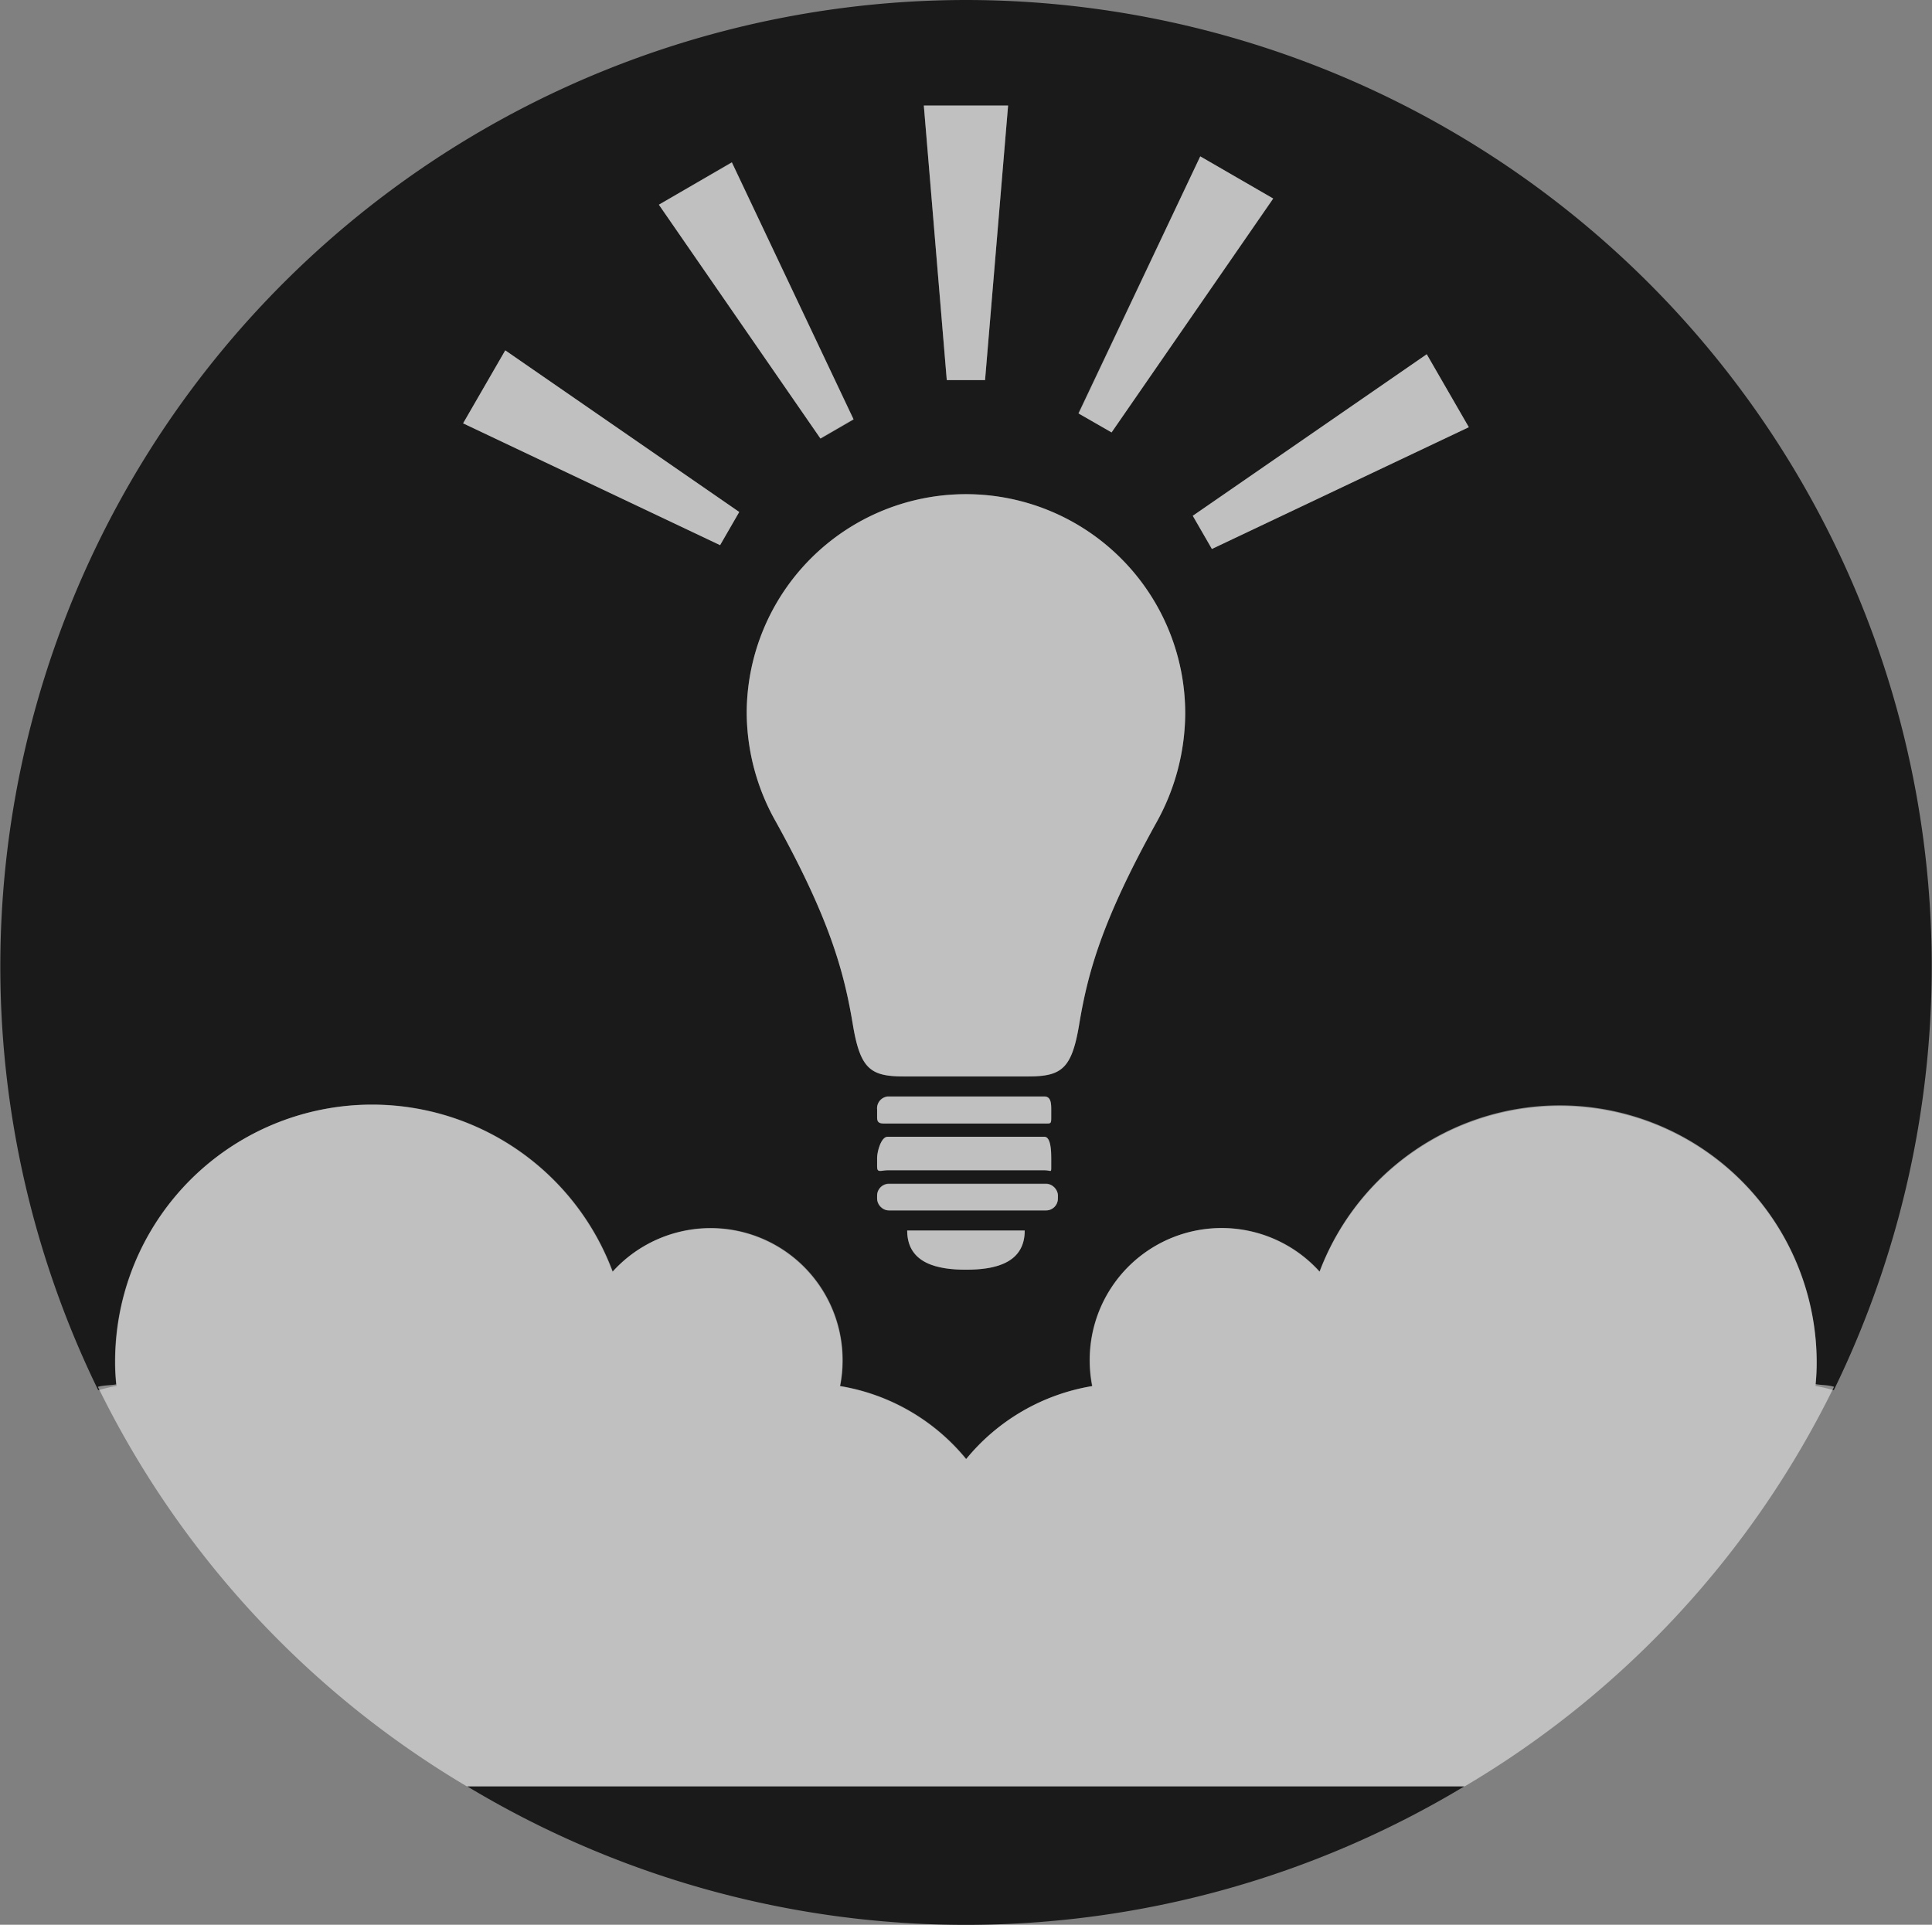
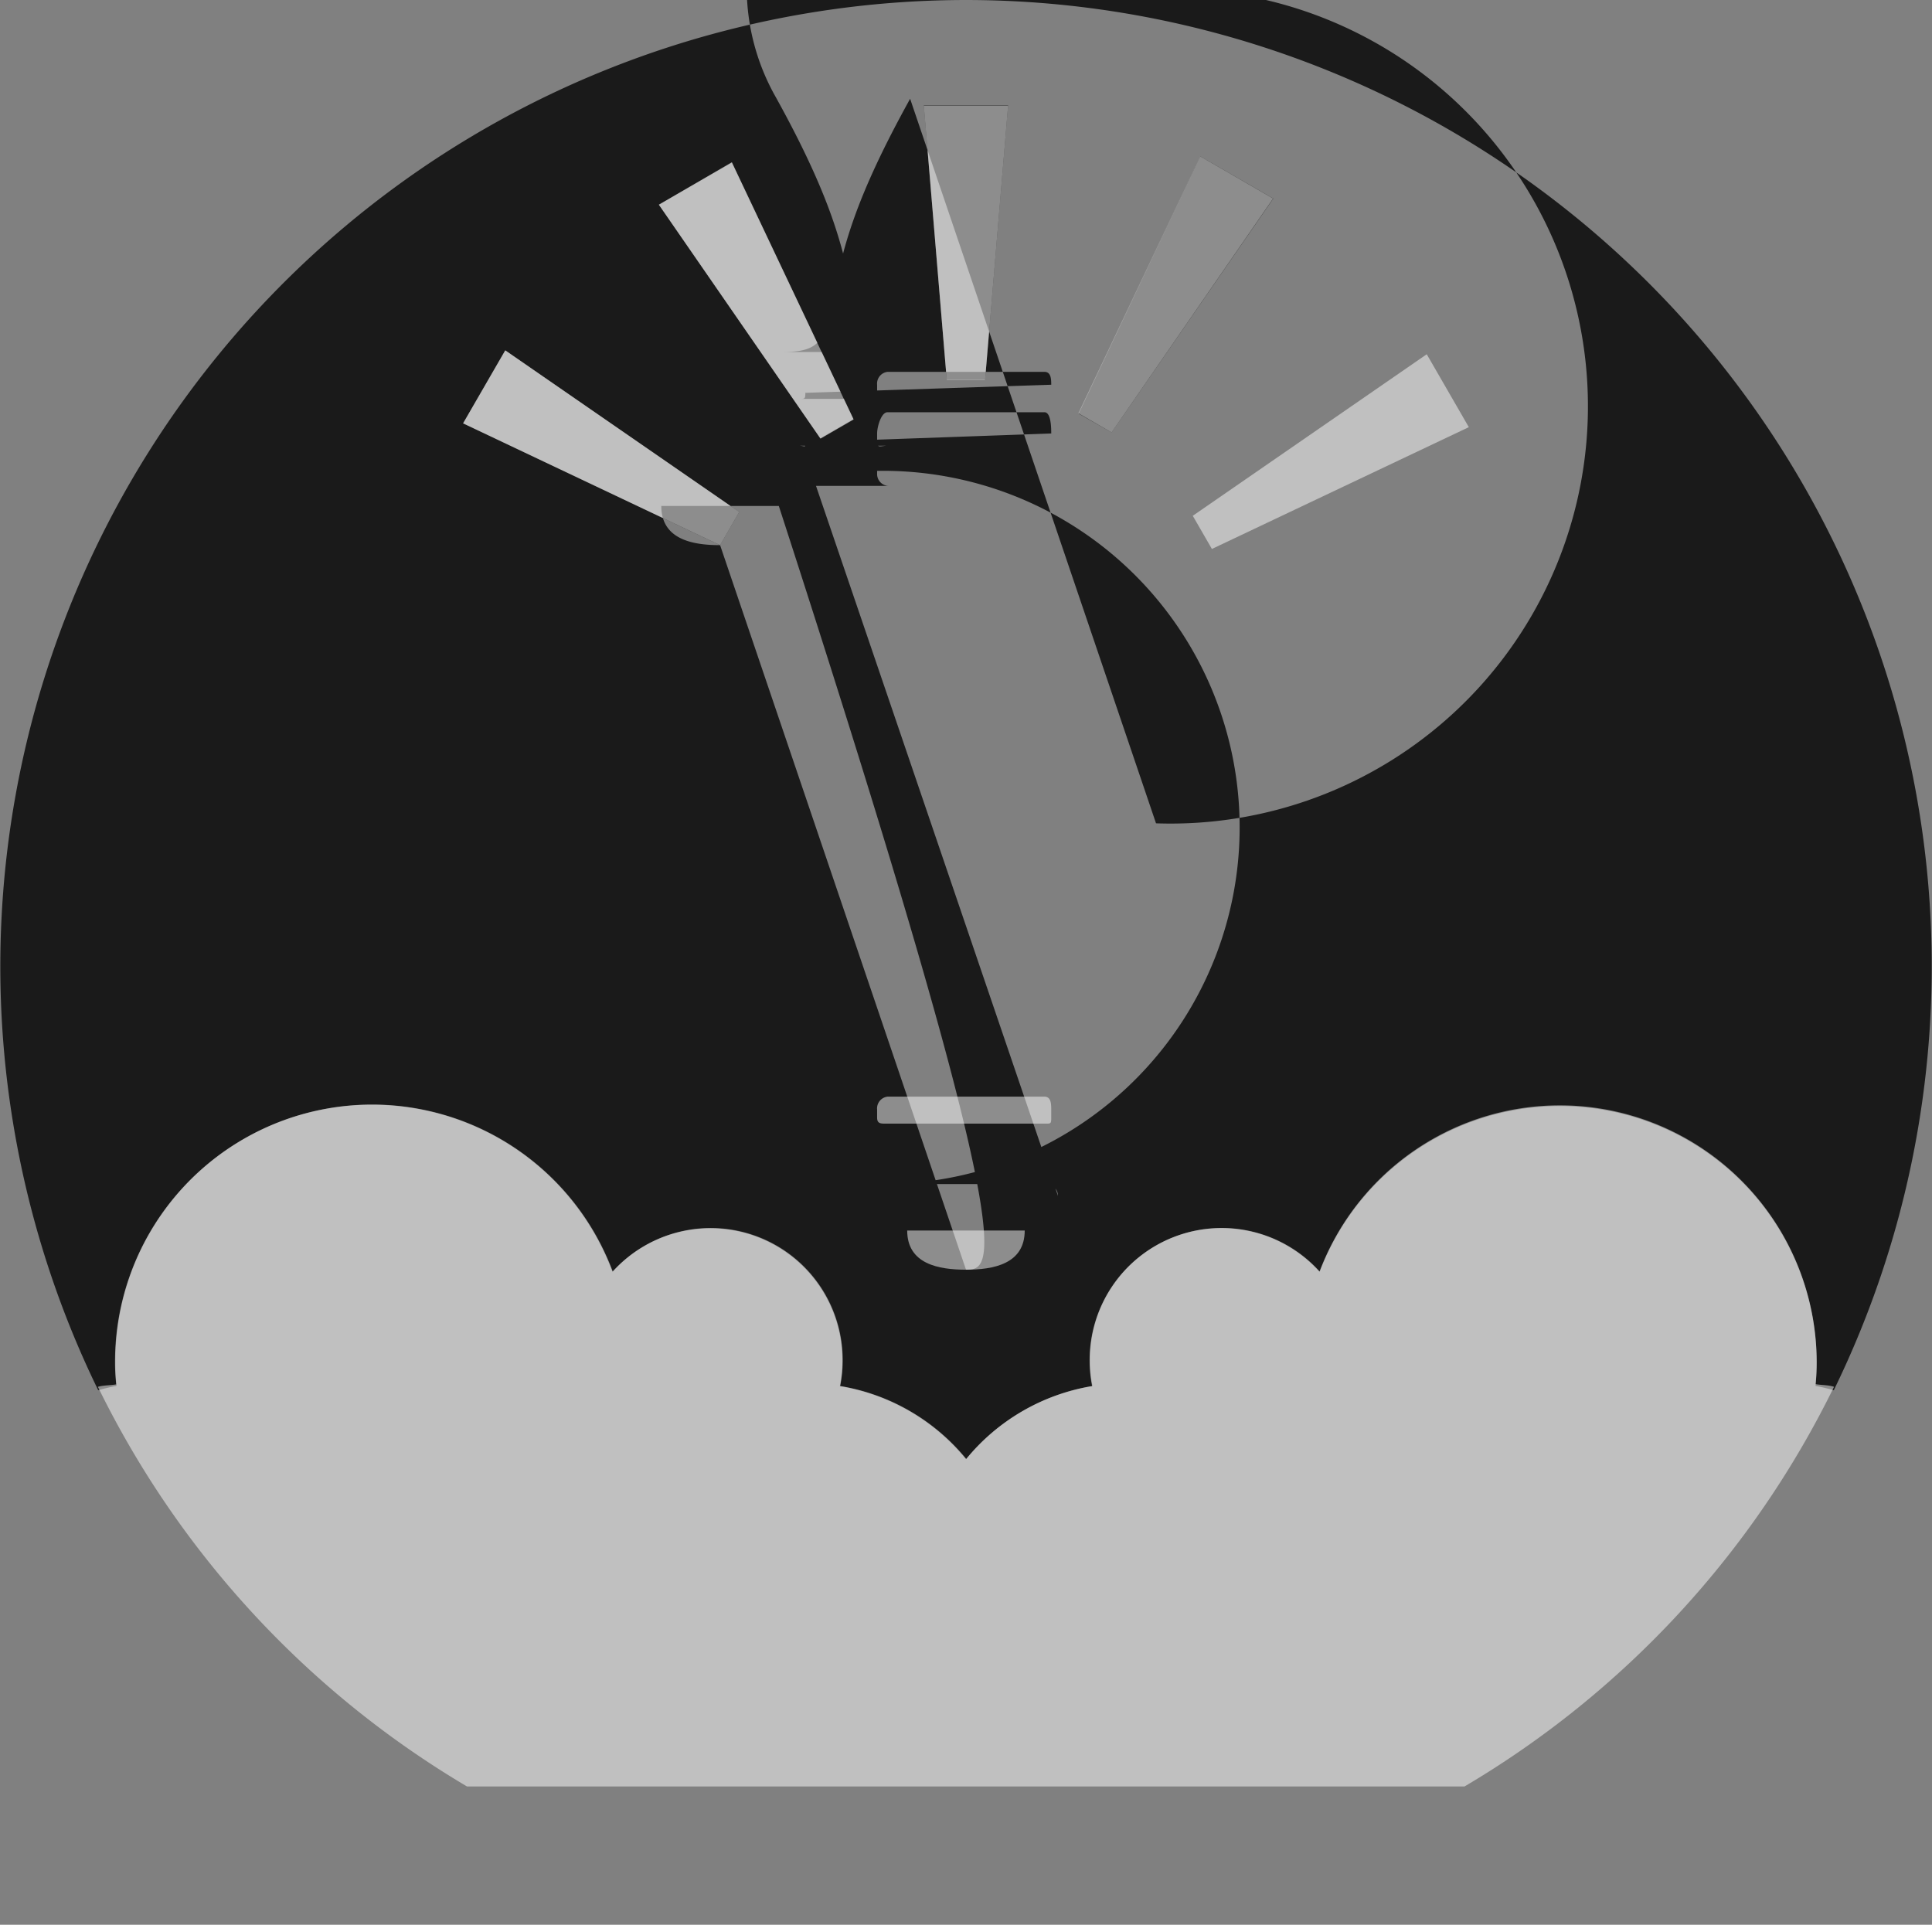
<svg xmlns="http://www.w3.org/2000/svg" id="Ebene_1" data-name="Ebene 1" viewBox="0 0 238.22 237.33">
  <rect x="0" y="0" width="238.22" height="237.33" fill="#808080" stroke="none" />
  <defs>
    <style>
      .cls-1 {
        fill: #1a1a1a;
      }

      .cls-2 {
        opacity: 0.5;
      }

      .cls-3 {
        fill: #fff;
      }
    </style>
  </defs>
  <title>arbeitsweise</title>
  <g>
    <g>
-       <path class="cls-1" d="M119.11,0a119.16,119.16,0,0,0-107,171.42c.74-.21,1.49-.39,2.26-.53a27,27,0,0,1-.15-3,31.67,31.67,0,0,1,61.34-11.1,16.27,16.27,0,0,1,28.35,11,16,16,0,0,1-.31,3.11,25.45,25.45,0,0,1,15.55,9,25.45,25.45,0,0,1,15.55-9,16,16,0,0,1-.31-3.11,16.26,16.26,0,0,1,28.34-11A31.67,31.67,0,0,1,224,167.89a29.7,29.7,0,0,1-.14,3c.76.14,1.51.32,2.25.53A119.15,119.15,0,0,0,119.11,0ZM148,19.28l9,5.2L137.06,53.32,133,51ZM124.3,13l-2.84,33.85h-4.72L113.91,13ZM90.24,20l15,31.68-4.09,2.37L81.24,25.24ZM88.79,67.22,57.1,52.2l5.2-9L91.15,63.13Zm30.32,89.34c-3.39,0-7.25-.7-7.25-4.83h14.49C126.35,155.86,122.49,156.56,119.11,156.56Zm11.33-8.76a1.45,1.45,0,0,1-1.45,1.45H109.6a1.45,1.45,0,0,1-1.45-1.45v-.4A1.45,1.45,0,0,1,109.6,146H129a1.45,1.45,0,0,1,1.45,1.45Zm-.82-3.93c0,.79,0,.43-.84.43H109.44c-.8,0-1.29.36-1.29-.43v-1.08c0-.8.49-2.62,1.29-2.62h19.34c.8,0,.84,1.82.84,2.62Zm0-6.09c0,.8-.06.74-.85.74H109.45c-.8,0-1.3.06-1.3-.74v-1a1.46,1.46,0,0,1,1.3-1.59h19.32c.79,0,.85.79.85,1.59Zm12.92-36.26c-6.64,12-8.4,18.34-9.48,24.84-.91,5.45-2.17,6.38-6.29,6.38H111.44c-4.12,0-5.37-.93-6.28-6.38-1.08-6.5-2.84-13-9.48-25a27.49,27.49,0,0,1-3.61-13.42,27,27,0,0,1,54.07.07A27.92,27.92,0,0,1,142.54,101.52Zm6.89-33.83-2.36-4.09,28.85-19.92,5.19,9Z" />
-       <path class="cls-1" d="M180.58,220.25a119.17,119.17,0,0,1-123,0Z" />
+       <path class="cls-1" d="M119.11,0a119.16,119.16,0,0,0-107,171.42c.74-.21,1.49-.39,2.26-.53a27,27,0,0,1-.15-3,31.67,31.67,0,0,1,61.34-11.1,16.27,16.27,0,0,1,28.35,11,16,16,0,0,1-.31,3.11,25.45,25.45,0,0,1,15.55,9,25.45,25.45,0,0,1,15.55-9,16,16,0,0,1-.31-3.11,16.26,16.26,0,0,1,28.34-11A31.67,31.67,0,0,1,224,167.89a29.7,29.7,0,0,1-.14,3c.76.14,1.51.32,2.25.53A119.15,119.15,0,0,0,119.11,0ZM148,19.28l9,5.2L137.06,53.32,133,51ZM124.3,13l-2.84,33.85h-4.72L113.91,13ZM90.24,20l15,31.68-4.09,2.37L81.24,25.24ZM88.79,67.22,57.1,52.2l5.2-9L91.15,63.13Zc-3.39,0-7.25-.7-7.25-4.83h14.49C126.35,155.86,122.49,156.56,119.11,156.56Zm11.33-8.76a1.45,1.45,0,0,1-1.45,1.45H109.6a1.45,1.45,0,0,1-1.45-1.45v-.4A1.45,1.45,0,0,1,109.6,146H129a1.45,1.45,0,0,1,1.45,1.45Zm-.82-3.93c0,.79,0,.43-.84.43H109.44c-.8,0-1.29.36-1.29-.43v-1.08c0-.8.49-2.62,1.29-2.62h19.34c.8,0,.84,1.82.84,2.62Zm0-6.09c0,.8-.06.74-.85.74H109.45c-.8,0-1.3.06-1.3-.74v-1a1.46,1.46,0,0,1,1.3-1.59h19.32c.79,0,.85.79.85,1.59Zm12.92-36.26c-6.64,12-8.4,18.34-9.48,24.84-.91,5.45-2.17,6.38-6.29,6.38H111.44c-4.12,0-5.37-.93-6.28-6.38-1.08-6.5-2.84-13-9.48-25a27.49,27.49,0,0,1-3.61-13.42,27,27,0,0,1,54.07.07A27.92,27.92,0,0,1,142.54,101.52Zm6.89-33.83-2.36-4.09,28.85-19.92,5.19,9Z" />
    </g>
    <g class="cls-2">
      <g>
        <g>
-           <path class="cls-3" d="M146.14,88a27.84,27.84,0,0,1-3.6,13.5c-6.64,12-8.4,18.34-9.48,24.84-.91,5.45-2.17,6.38-6.29,6.38H111.44c-4.12,0-5.37-.93-6.28-6.38-1.08-6.5-2.84-13-9.48-25a27.49,27.49,0,0,1-3.61-13.42,27,27,0,0,1,54.07.09Z" />
          <path class="cls-3" d="M129.62,136.81v1c0,.8-.06.74-.85.74H109.45c-.8,0-1.3.06-1.3-.74v-1a1.46,1.46,0,0,1,1.3-1.59h19.32C129.56,135.22,129.62,136,129.62,136.81Z" />
-           <path class="cls-3" d="M129.62,142.79v1.08c0,.79,0,.43-.84.43H109.44c-.8,0-1.29.36-1.29-.43v-1.08c0-.8.49-2.62,1.29-2.62h19.34C129.58,140.17,129.62,142,129.62,142.79Z" />
-           <rect class="cls-3" x="108.15" y="145.95" width="22.29" height="3.3" rx="1.45" ry="1.45" />
          <path class="cls-3" d="M126.35,151.73c0,4.13-3.86,4.83-7.24,4.83s-7.25-.7-7.25-4.83Z" />
        </g>
        <g>
          <polygon class="cls-3" points="124.3 13.03 121.46 46.88 116.74 46.88 113.91 13.03 124.3 13.03" />
          <polygon class="cls-3" points="91.15 63.13 88.79 67.22 57.1 52.2 62.3 43.2 91.15 63.13" />
          <polygon class="cls-3" points="105.25 51.73 101.17 54.09 81.24 25.24 90.24 20.04 105.25 51.73" />
          <polygon class="cls-3" points="181.11 52.67 149.43 67.69 147.07 63.6 175.92 43.68 181.11 52.67" />
          <polygon class="cls-3" points="156.98 24.48 137.06 53.32 132.97 50.96 147.99 19.28 156.98 24.48" />
        </g>
      </g>
      <path class="cls-3" d="M226.14,171a116.92,116.92,0,0,1-45.56,49.28h-123A117,117,0,0,1,12.07,171c.74-.21,1.49-.16,2.26-.3a25.19,25.19,0,0,1-.15-2.89,31.67,31.67,0,0,1,61.34-11,16.28,16.28,0,0,1,28.35,11,15.92,15.92,0,0,1-.31,3.11,25.46,25.46,0,0,1,15.55,9,25.45,25.45,0,0,1,15.55-9,16,16,0,0,1-.31-3.11,16.26,16.26,0,0,1,28.34-11A31.67,31.67,0,0,1,224,167.89a25.62,25.62,0,0,1-.14,2.78C224.65,170.81,225.4,170.76,226.14,171Z" />
    </g>
  </g>
</svg>